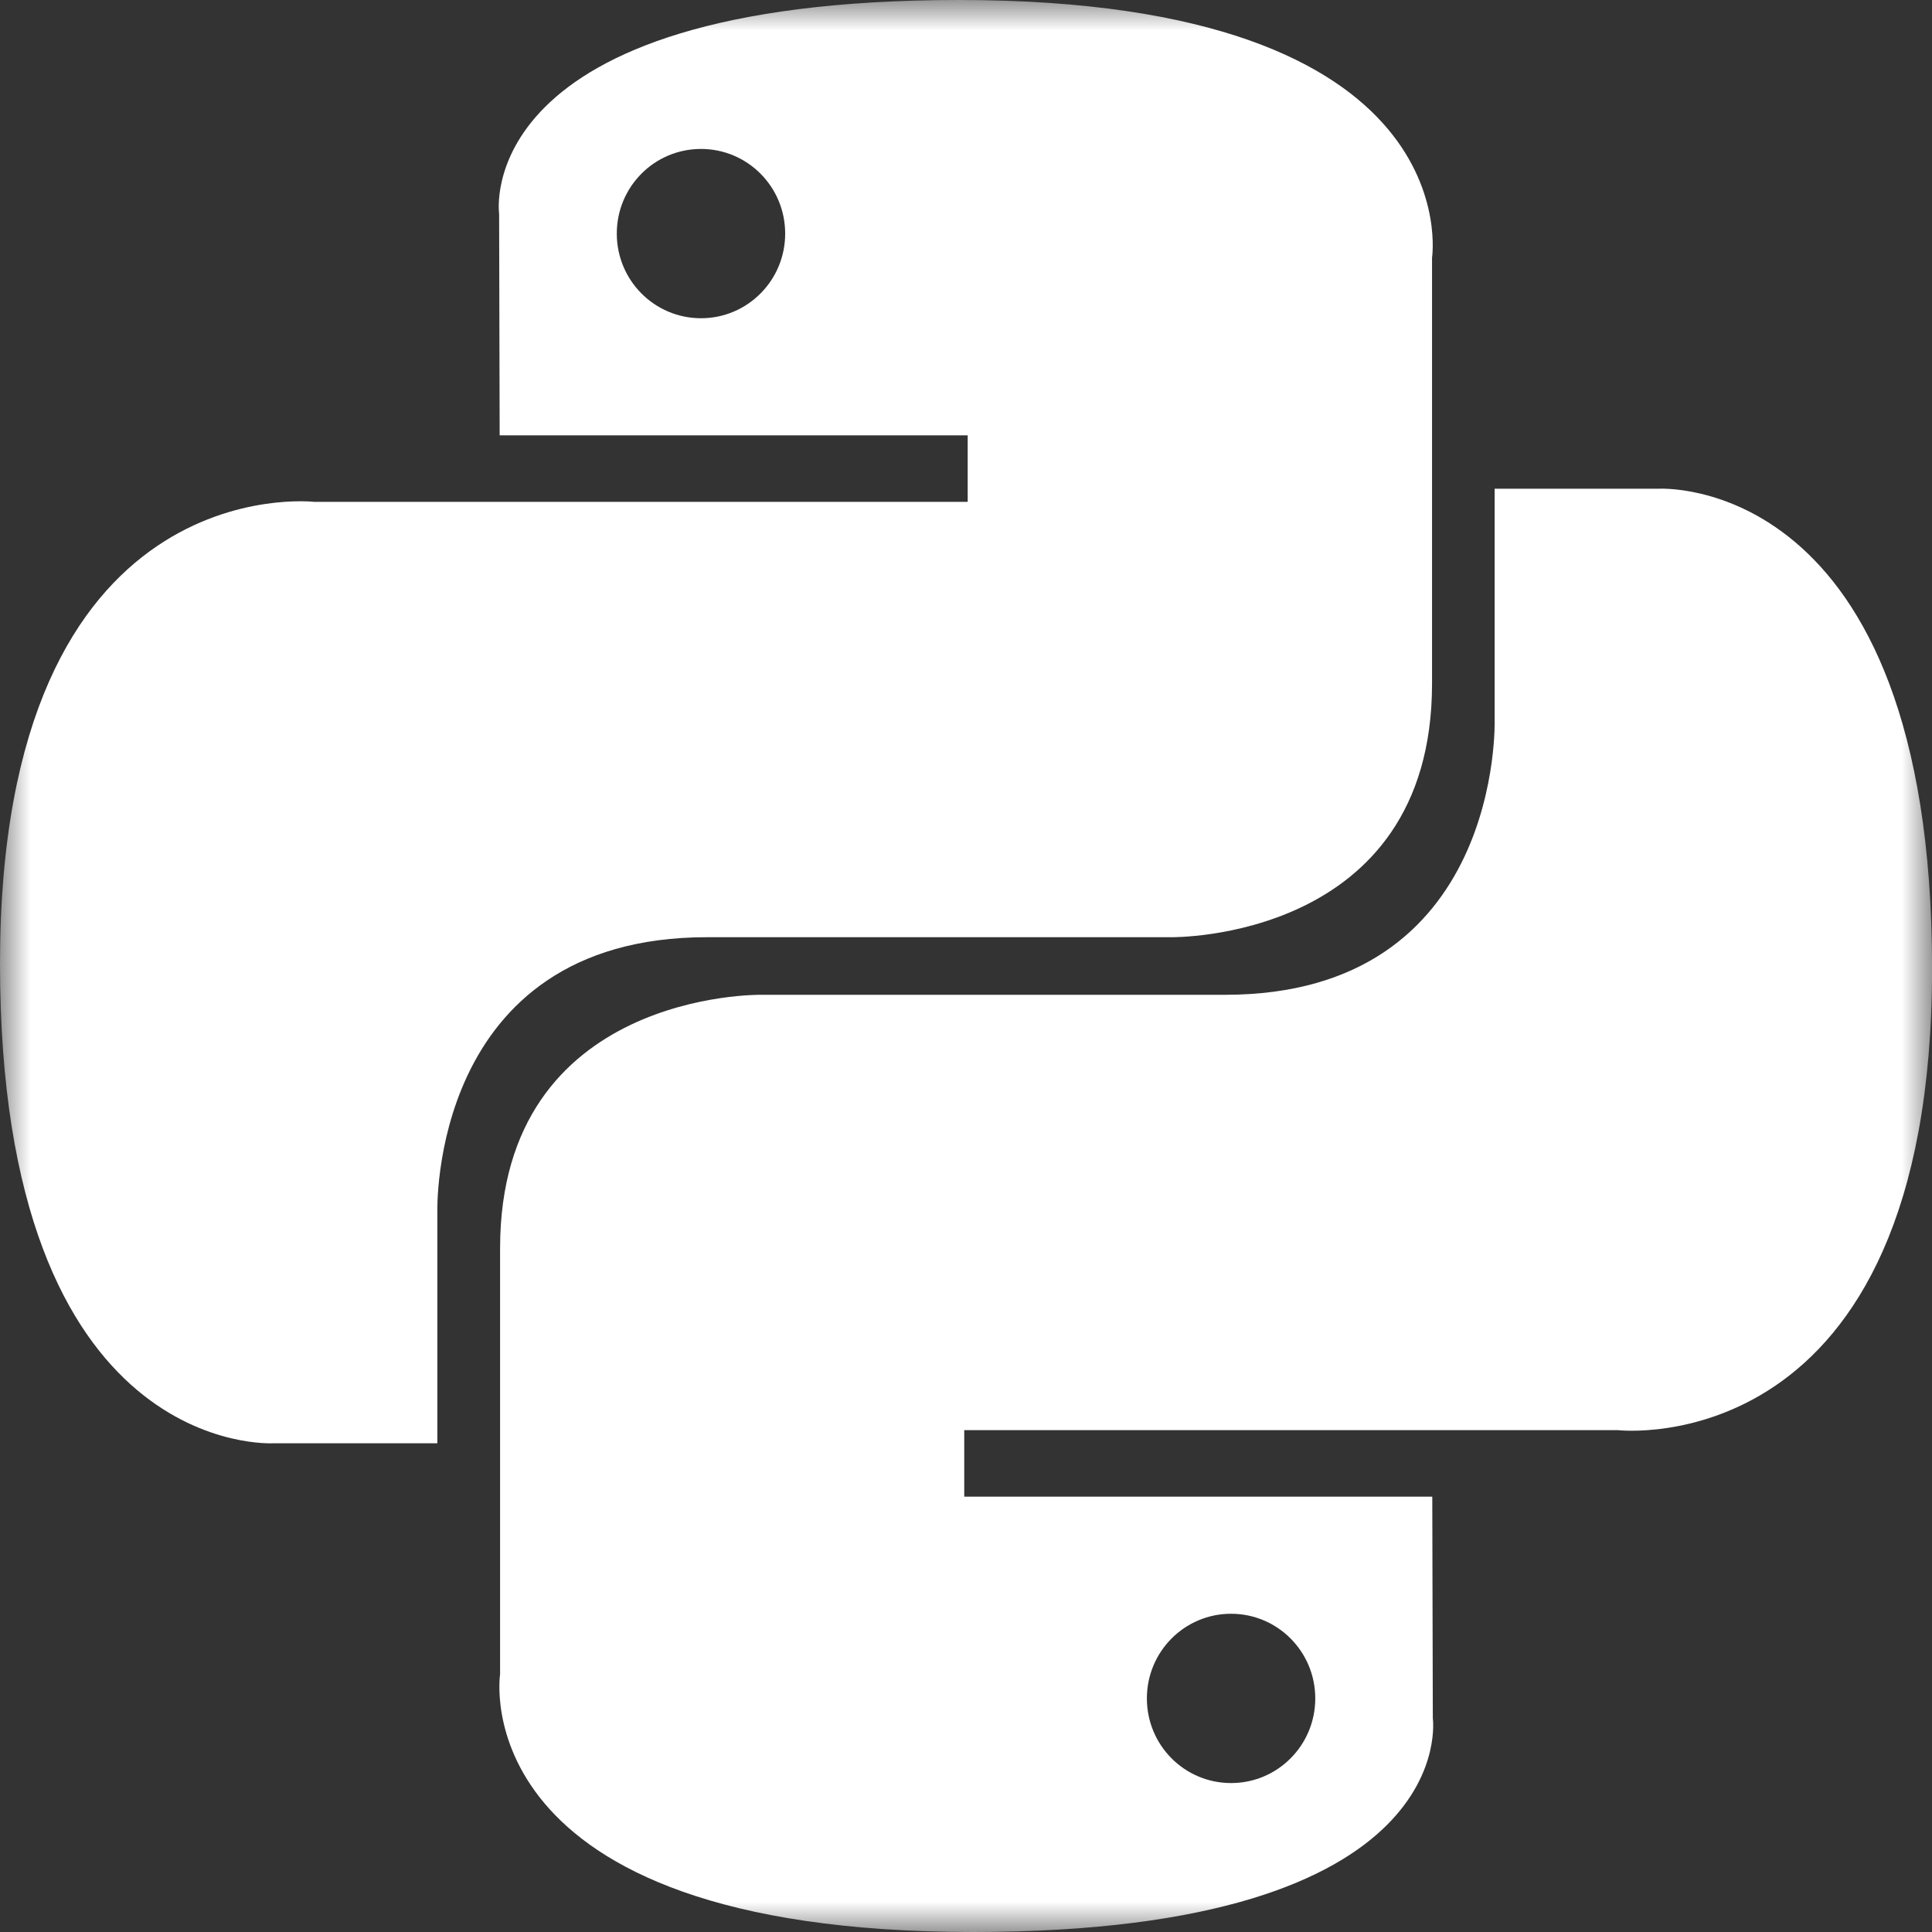
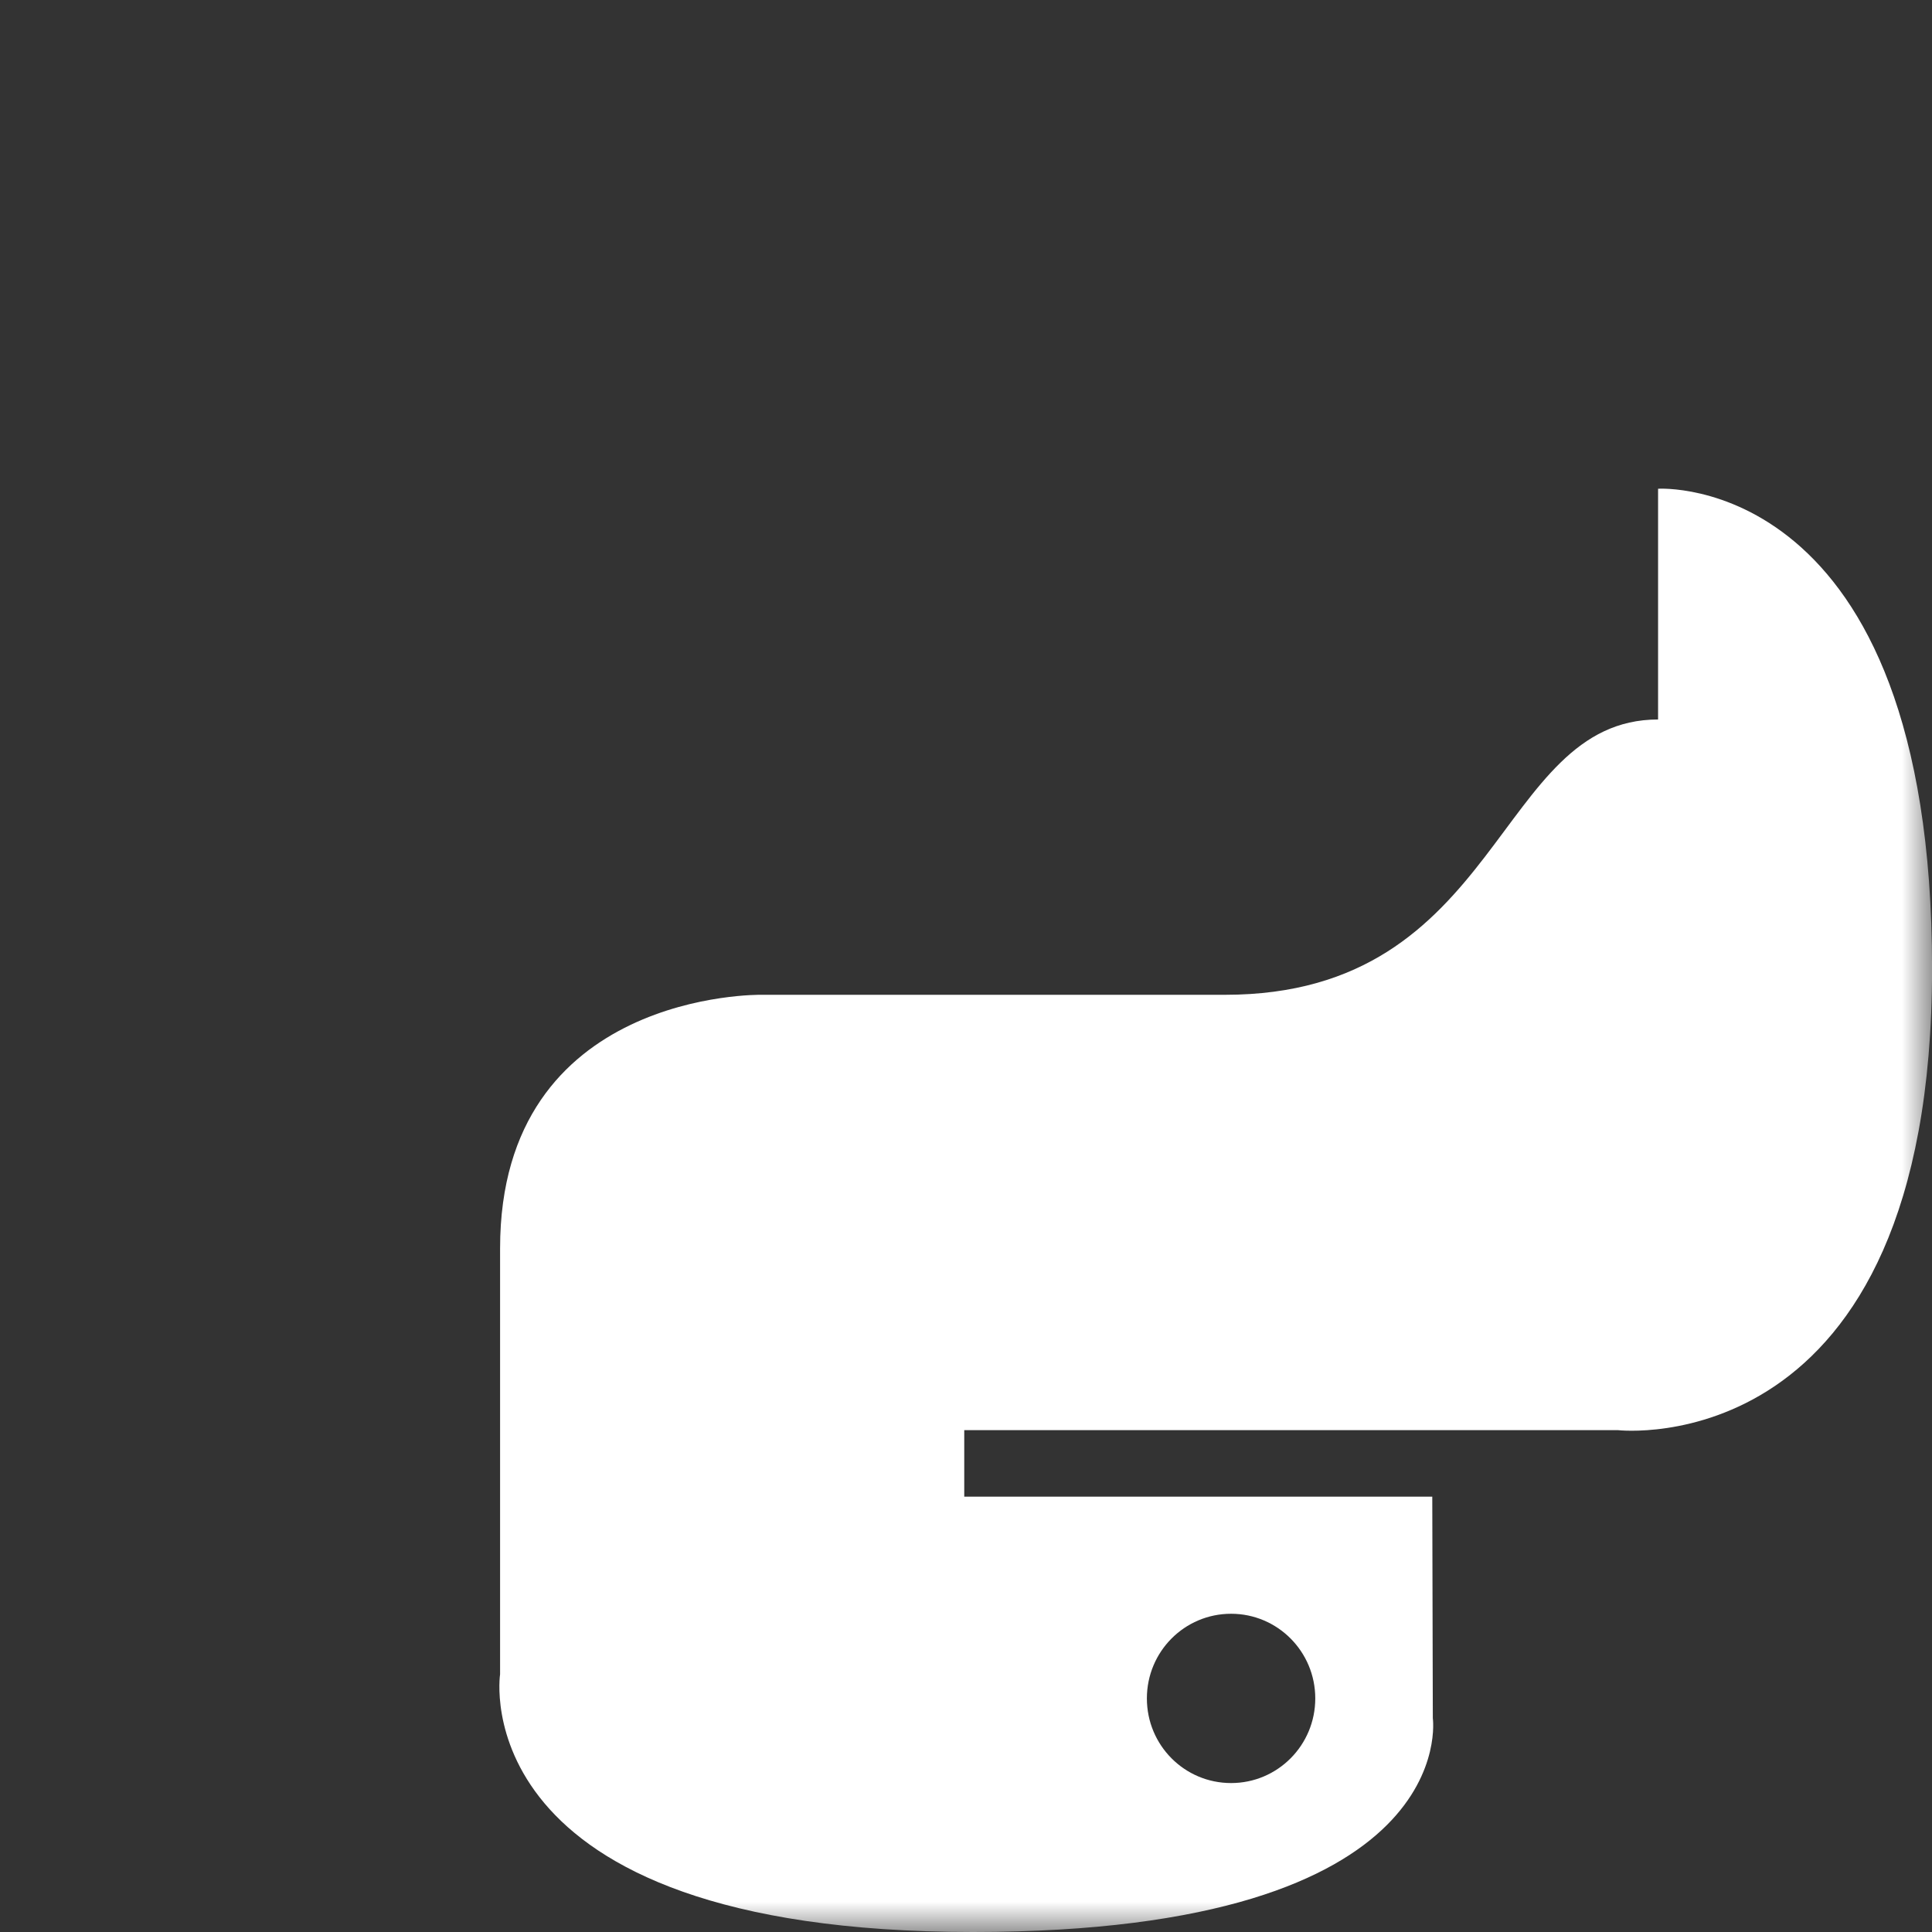
<svg xmlns="http://www.w3.org/2000/svg" width="32" height="32" viewBox="0 0 32 32" fill="none">
  <rect x="0" y="0" width="32" height="32" fill="#333333" stroke="none" />
  <mask id="mask0_9786_1835" style="mask-type:luminance" maskUnits="userSpaceOnUse" x="0" y="0" width="32" height="32">
    <path d="M0 0H32V32H0V0Z" fill="white" />
  </mask>
  <g mask="url(#mask0_9786_1835)">
-     <path d="M15.885 0C7.76 0 8.267 3.541 8.267 3.541L8.276 7.211H16.028V8.312H5.2C5.2 8.312 0 7.719 0 15.959C0 24.199 4.537 23.905 4.537 23.905H7.244V20.083C7.244 20.083 7.099 15.523 11.711 15.523H19.399C19.399 15.523 23.719 15.592 23.719 11.325V4.269C23.719 4.269 24.375 0 15.885 0ZM11.611 2.467C12.381 2.467 13.005 3.093 13.005 3.869C13.005 4.644 12.381 5.271 11.611 5.271C10.84 5.271 10.216 4.644 10.216 3.869C10.216 3.093 10.839 2.467 11.611 2.467Z" fill="white" />
-     <path d="M16.116 32C24.239 32 23.732 28.459 23.732 28.459L23.723 24.789H15.971V23.688H26.801C26.801 23.688 32.001 24.281 32.001 16.041C32.001 7.801 27.463 8.095 27.463 8.095H24.756V11.917C24.756 11.917 24.901 16.477 20.289 16.477H12.603C12.603 16.477 8.283 16.408 8.283 20.675V27.731C8.283 27.731 7.627 32 16.116 32ZM20.391 29.533C19.619 29.533 18.996 28.907 18.996 28.131C18.996 27.356 19.619 26.729 20.391 26.729C21.161 26.729 21.785 27.356 21.785 28.131C21.785 28.907 21.161 29.533 20.391 29.533Z" fill="white" />
+     <path d="M16.116 32C24.239 32 23.732 28.459 23.732 28.459L23.723 24.789H15.971V23.688H26.801C26.801 23.688 32.001 24.281 32.001 16.041C32.001 7.801 27.463 8.095 27.463 8.095V11.917C24.756 11.917 24.901 16.477 20.289 16.477H12.603C12.603 16.477 8.283 16.408 8.283 20.675V27.731C8.283 27.731 7.627 32 16.116 32ZM20.391 29.533C19.619 29.533 18.996 28.907 18.996 28.131C18.996 27.356 19.619 26.729 20.391 26.729C21.161 26.729 21.785 27.356 21.785 28.131C21.785 28.907 21.161 29.533 20.391 29.533Z" fill="white" />
  </g>
</svg>